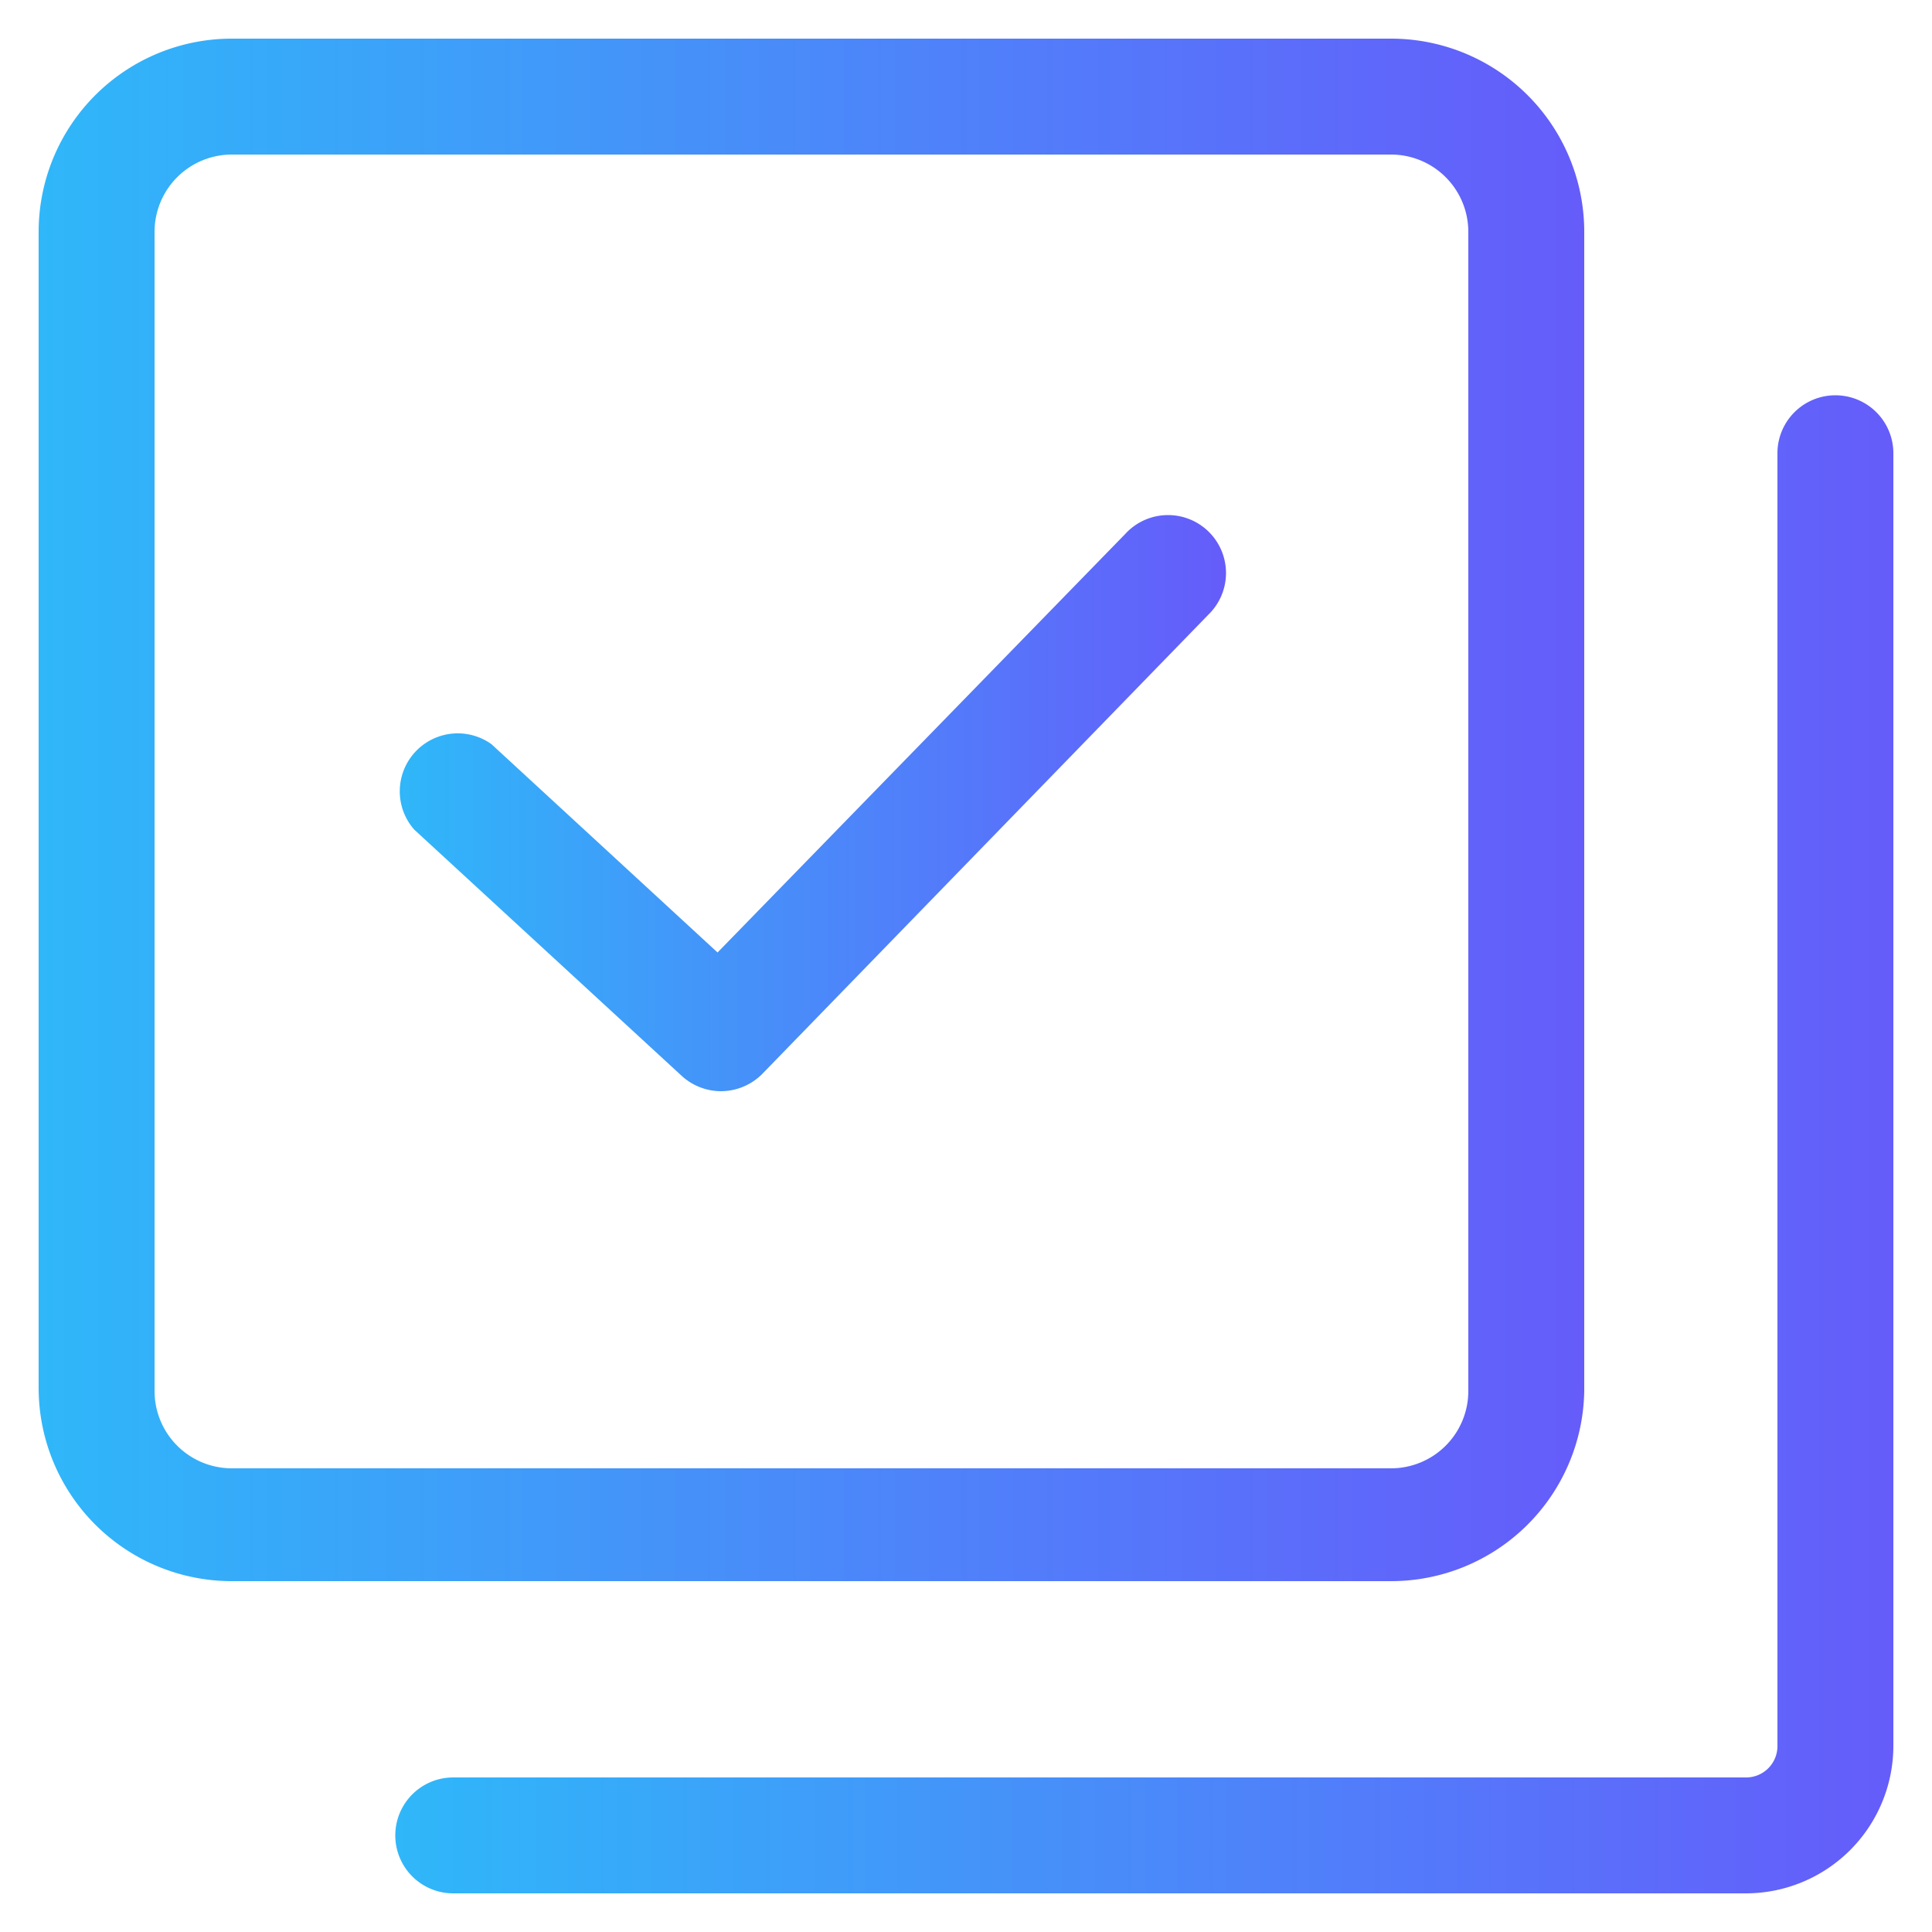
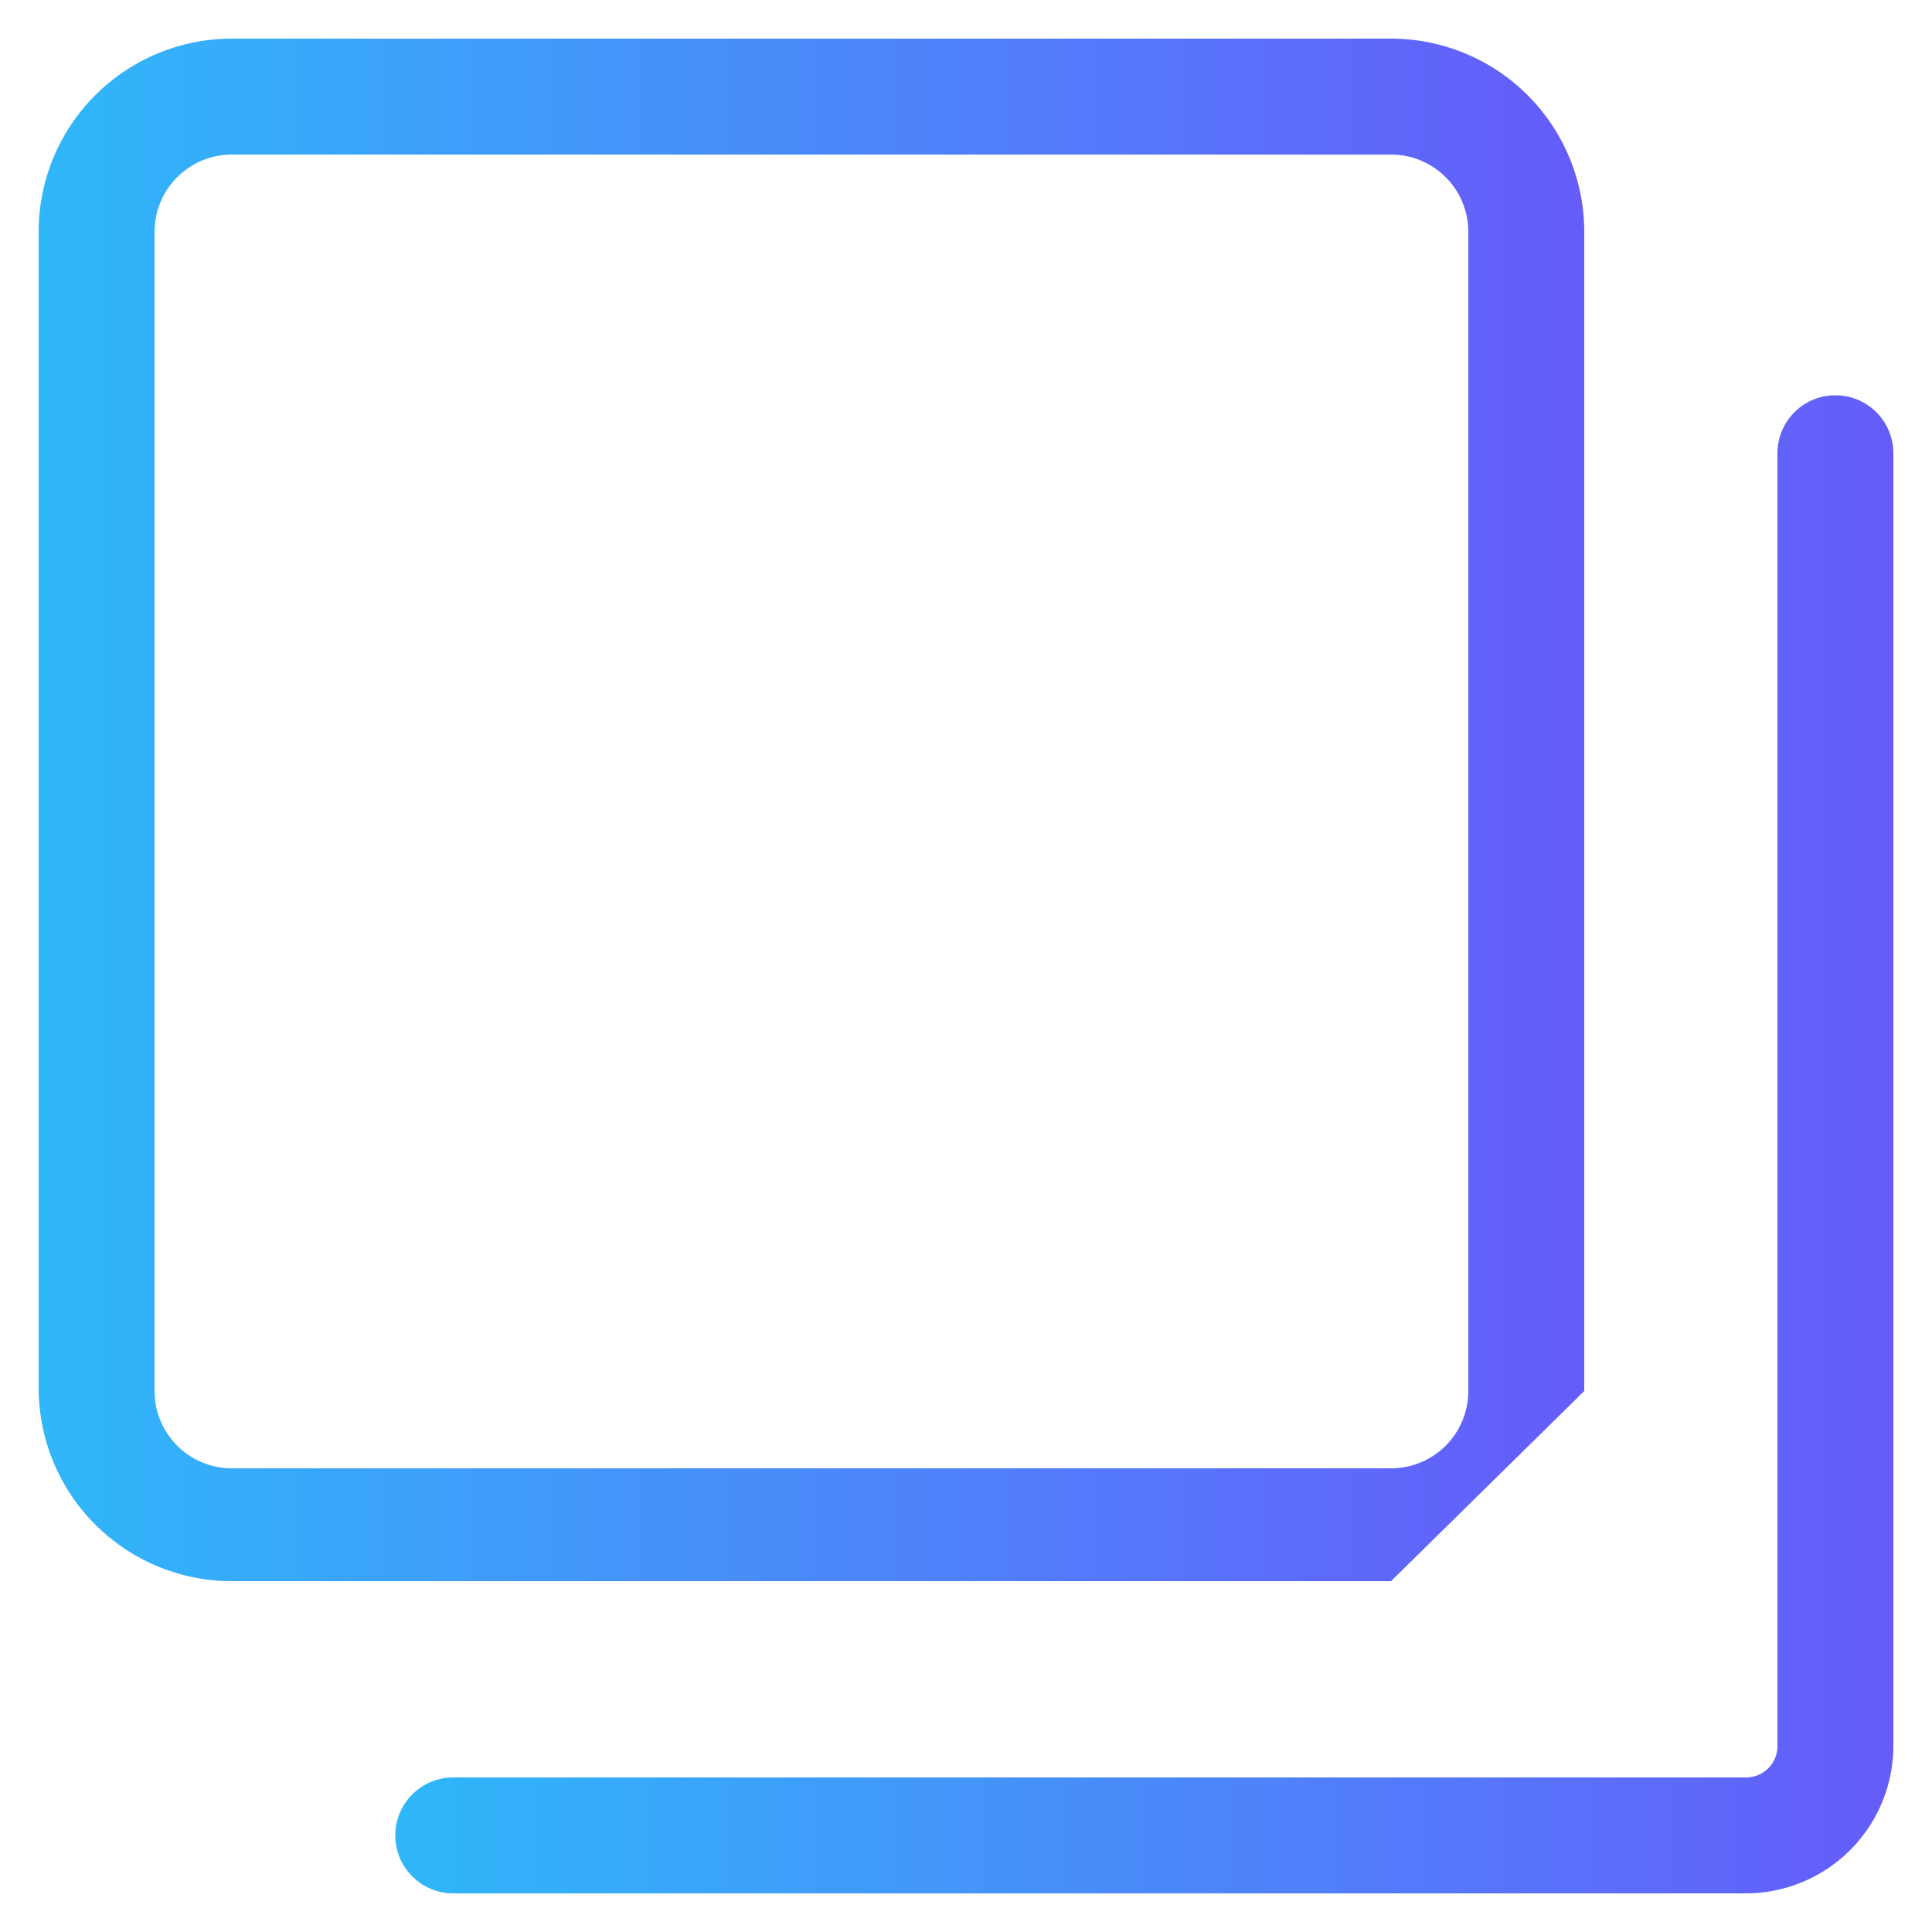
<svg xmlns="http://www.w3.org/2000/svg" xmlns:xlink="http://www.w3.org/1999/xlink" id="图层_1" data-name="图层 1" viewBox="0 0 50 50">
  <defs>
    <style>.cls-1{fill:url(#未命名的渐变_10);}.cls-2{fill:url(#未命名的渐变_10-2);}.cls-3{fill:url(#未命名的渐变_10-3);}</style>
    <linearGradient id="未命名的渐变_10" x1="40.92" y1="20.96" x2="1" y2="20.96" gradientUnits="userSpaceOnUse">
      <stop offset="0" stop-color="#655cfa" />
      <stop offset="1" stop-color="#2fb7f9" />
    </linearGradient>
    <linearGradient id="未命名的渐变_10-2" x1="49" y1="29.62" x2="10.23" y2="29.62" xlink:href="#未命名的渐变_10" />
    <linearGradient id="未命名的渐变_10-3" x1="31.69" y1="20.81" x2="10.23" y2="20.81" xlink:href="#未命名的渐变_10" />
  </defs>
  <title>1.mode</title>
-   <path class="cls-1" d="M36,40.92H6a5,5,0,0,1-5-5V6A5,5,0,0,1,6,1H36a5,5,0,0,1,5,5V36A5,5,0,0,1,36,40.92ZM6,4A2,2,0,0,0,4,6V36a2,2,0,0,0,2,2H36a2,2,0,0,0,2-2V6a2,2,0,0,0-2-2Z" />
+   <path class="cls-1" d="M36,40.92H6a5,5,0,0,1-5-5V6A5,5,0,0,1,6,1H36a5,5,0,0,1,5,5V36ZM6,4A2,2,0,0,0,4,6V36a2,2,0,0,0,2,2H36a2,2,0,0,0,2-2V6a2,2,0,0,0-2-2Z" />
  <path class="cls-2" d="M45.19,49H11.73a1.5,1.5,0,0,1,0-3H45.19a.81.81,0,0,0,.81-.81V11.73a1.5,1.5,0,0,1,3,0V45.19A3.82,3.82,0,0,1,45.19,49Z" />
-   <path class="cls-3" d="M18.65,28.24a1.51,1.51,0,0,1-1-.39l-6.93-6.38a1.5,1.5,0,0,1,2-2.21l5.85,5.39L29.12,13.82a1.5,1.5,0,1,1,2.15,2.09L19.73,27.79A1.51,1.51,0,0,1,18.65,28.24Z" />
</svg>